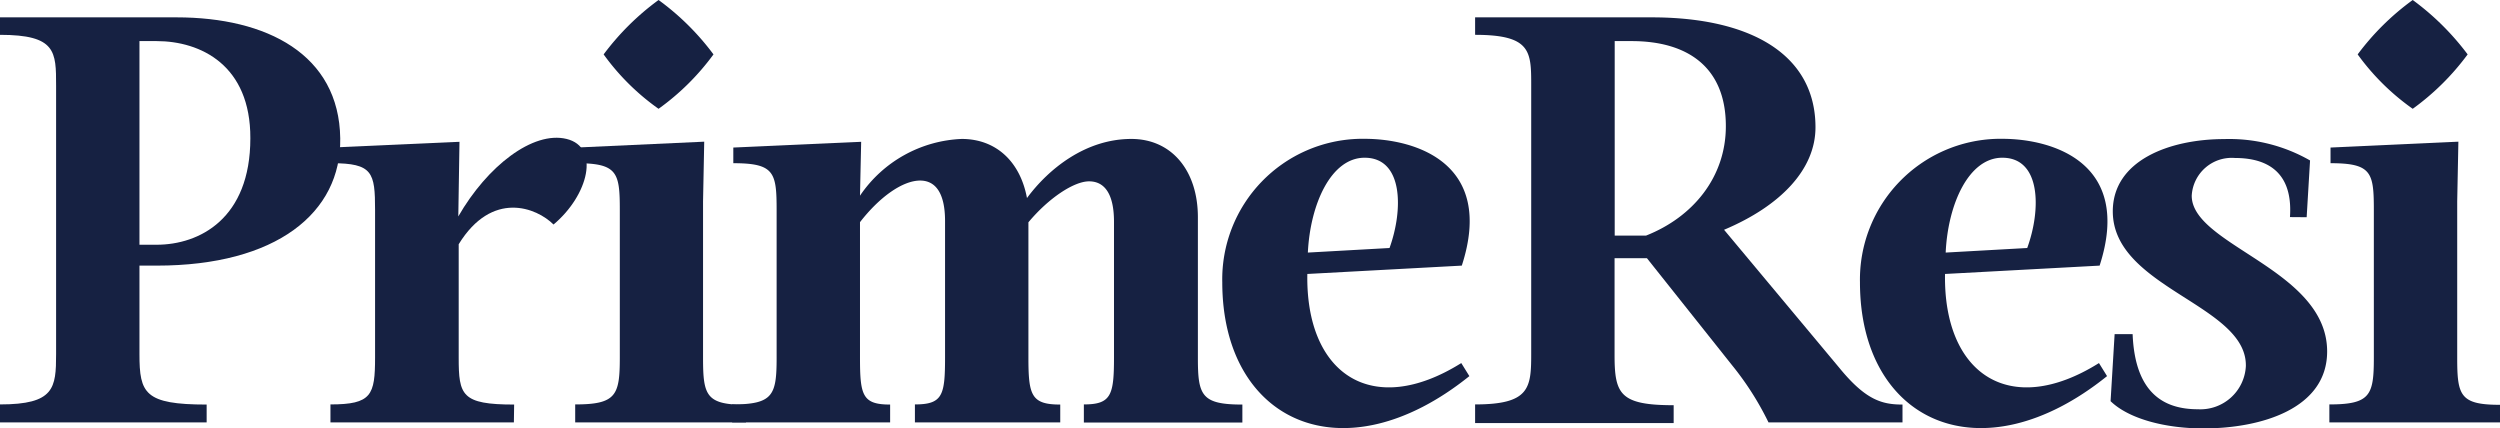
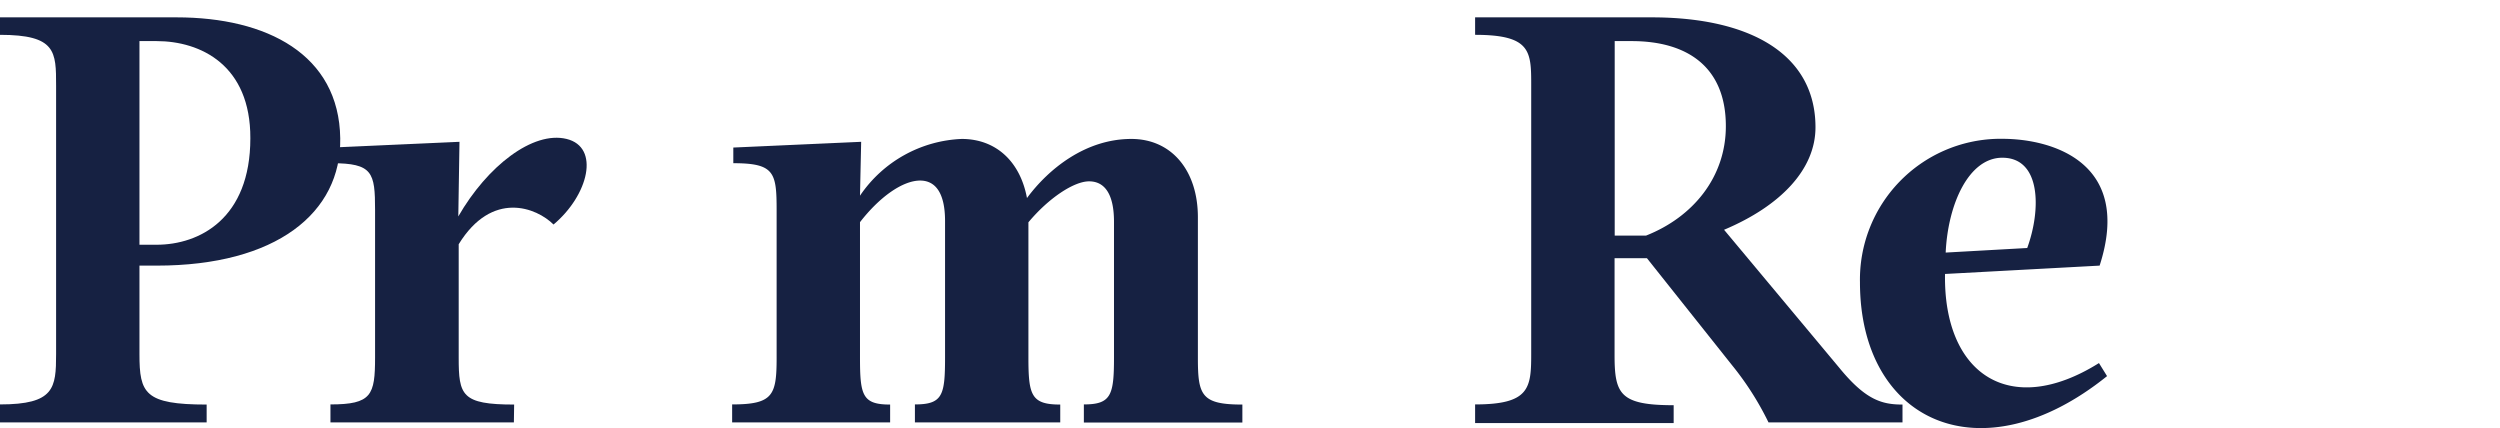
<svg xmlns="http://www.w3.org/2000/svg" data-name="Layer 1" viewBox="0 0 191.63 32.83">
  <defs>
    <clipPath id="a">
      <path fill="none" d="M0 0h191.63v32.83H0z" />
    </clipPath>
  </defs>
  <g fill="#162142" clip-path="url(#a)">
    <path d="M10.69 20.36v6.79c0 3 .4 3.86 5.15 3.86v1.37H0V31c4.17 0 4.3-1.25 4.3-3.86V6.57c0-2.62 0-3.9-4.3-3.9V1.33h13.53c6.92 0 12.46 2.84 12.55 9.27.09 5.73-4.92 9.76-14.06 9.76Zm0-1.6H12c3.29 0 7.19-2 7.19-8.16.02-5.6-3.8-7.45-7.19-7.45h-1.31Z" />
    <path d="M39.39 32.38H25.33V31c3.15 0 3.42-.71 3.42-3.6V16.1c0-2.88-.18-3.59-3.33-3.59v-1.2l9.8-.44-.09 5.72c2.22-3.86 5.72-6.57 8.3-5.94s1.69 4.3-1 6.56c-1.29-1.29-4.7-2.66-7.27 1.51v8.69c0 2.89.22 3.6 4.25 3.6Z" />
-     <path d="M57.18 32.38H44.09V31c3.15 0 3.42-.71 3.42-3.6V16.1c0-2.88-.18-3.59-3.33-3.59v-1.2l9.8-.45-.09 4.57v12c0 2.89.23 3.6 3.29 3.6ZM46.27 4.17A19.81 19.81 0 0 1 50.48 0a19.59 19.59 0 0 1 4.21 4.17 18.72 18.72 0 0 1-4.21 4.17 17.92 17.92 0 0 1-4.21-4.17" />
-     <path d="M81.27 32.38H70.13V31c2.13 0 2.31-.71 2.31-3.6V16.94c0-2.17-.75-3.1-1.91-3.1-1.33 0-3.1 1.24-4.61 3.19v10.38c0 2.89.18 3.6 2.31 3.6v1.37H56.12V31c3.15 0 3.41-.71 3.41-3.6V16.1c0-2.88-.17-3.59-3.32-3.59v-1.2l9.8-.44-.09 4.13a9.9 9.9 0 0 1 7.8-4.35c2.62 0 4.48 1.73 5 4.53 1.64-2.22 4.48-4.53 8-4.53 3.1 0 5.1 2.44 5.1 6v10.77c0 2.88.26 3.59 3.41 3.59v1.38H83.08V31c2.09 0 2.31-.71 2.31-3.59V17c0-2.18-.75-3.1-1.91-3.1s-3.1 1.28-4.65 3.14v10.37c0 2.89.22 3.6 2.44 3.6Z" />
-     <path d="m112.05 20.36-11.84.64c-.14 7.63 4.92 11.13 11.8 6.83l.62 1c-9.72 7.81-18.94 3.46-18.94-7.19a10.77 10.77 0 0 1 10.56-11h.35c3.9 0 10 1.87 7.45 9.72m-11.8-1 6.26-.35c1.06-2.93 1.06-6.92-1.91-6.92-2.57 0-4.17 3.55-4.35 7.27" />
+     <path d="M81.27 32.38H70.13V31c2.13 0 2.31-.71 2.31-3.6V16.94c0-2.17-.75-3.1-1.91-3.1-1.33 0-3.1 1.24-4.61 3.19v10.38c0 2.89.18 3.6 2.31 3.6v1.37H56.12V31c3.15 0 3.41-.71 3.41-3.6V16.1c0-2.88-.17-3.59-3.32-3.59v-1.2l9.8-.44-.09 4.13a9.9 9.9 0 0 1 7.8-4.35c2.62 0 4.48 1.73 5 4.53 1.64-2.22 4.48-4.53 8-4.53 3.1 0 5.1 2.44 5.1 6v10.77c0 2.88.26 3.59 3.41 3.59v1.38H83.08V31c2.09 0 2.31-.71 2.31-3.59V17c0-2.18-.75-3.1-1.91-3.1s-3.1 1.28-4.65 3.14v10.37c0 2.89.22 3.6 2.44 3.6" />
    <path d="m132.15 17.61 8.85 10.6c2 2.44 3.24 2.8 4.83 2.8v1.37h-10.27a22.64 22.64 0 0 0-2.79-4.38l-6.53-8.21h-2.48v7.41c0 3 .4 3.86 4.53 3.86v1.37h-15.22V31c4.17 0 4.3-1.25 4.3-3.86V6.57c0-2.62 0-3.9-4.3-3.9V1.33h13.53c7.59 0 12.56 2.84 12.56 8.43 0 3.19-2.62 6-7 7.85m-8.39.45h2.4c3.6-1.42 6.12-4.48 6.12-8.39 0-4.48-2.88-6.52-7.23-6.52h-1.29Z" />
    <path d="m160.94 20.36-11.85.64c-.13 7.63 4.93 11.13 11.8 6.83l.62 1c-9.71 7.81-18.94 3.46-18.94-7.19a10.79 10.79 0 0 1 10.56-11h.35c3.9 0 10 1.87 7.46 9.72m-11.8-1 6.25-.35c1.07-2.93 1.07-6.92-1.91-6.92-2.57 0-4.17 3.55-4.34 7.27" />
-     <path d="M175.53 16.64c.27-3.86-2.26-4.53-4.21-4.53A3.07 3.07 0 0 0 168 15c0 3.82 10.38 5.64 10.38 11.94 0 4.39-5.06 5.9-9.5 5.9-2.84 0-5.68-.71-7.1-2.09l.31-5.14h1.38c.18 4.57 2.44 5.76 5 5.76a3.49 3.49 0 0 0 3.68-3.31V28c0-4.66-10.2-5.94-10.2-11.8 0-3.9 4.34-5.54 8.56-5.54a12.44 12.44 0 0 1 6.56 1.64l-.26 4.35ZM191.63 32.38h-13.08V31c3.15 0 3.41-.71 3.41-3.6V16.1c0-2.88-.17-3.59-3.32-3.59v-1.2l9.8-.45-.09 4.57v12c0 2.89.22 3.6 3.28 3.6ZM180.72 4.17A19.63 19.63 0 0 1 184.94 0a20.05 20.05 0 0 1 4.21 4.17 19.14 19.14 0 0 1-4.21 4.17 18 18 0 0 1-4.22-4.17" />
  </g>
</svg>